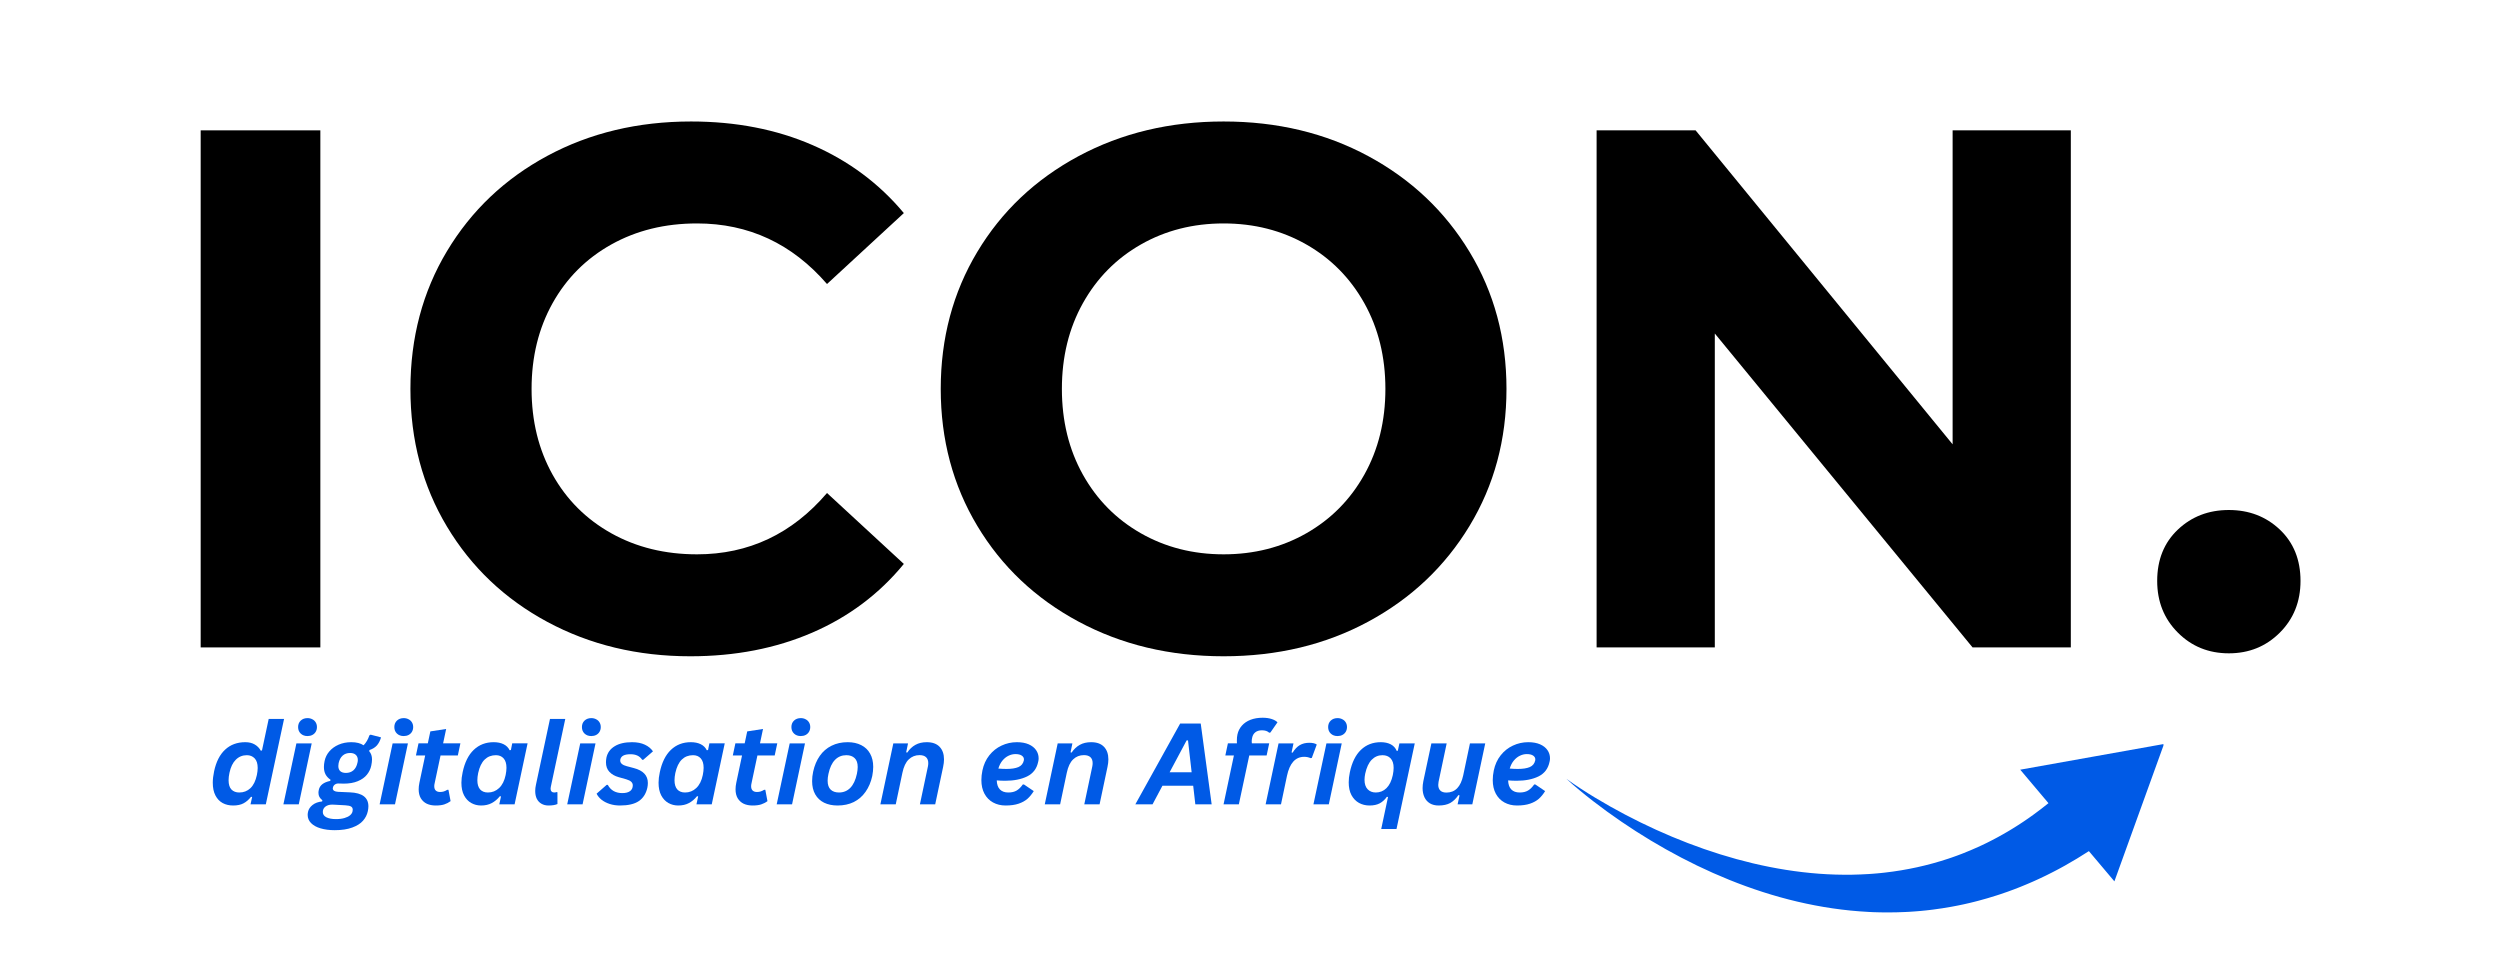
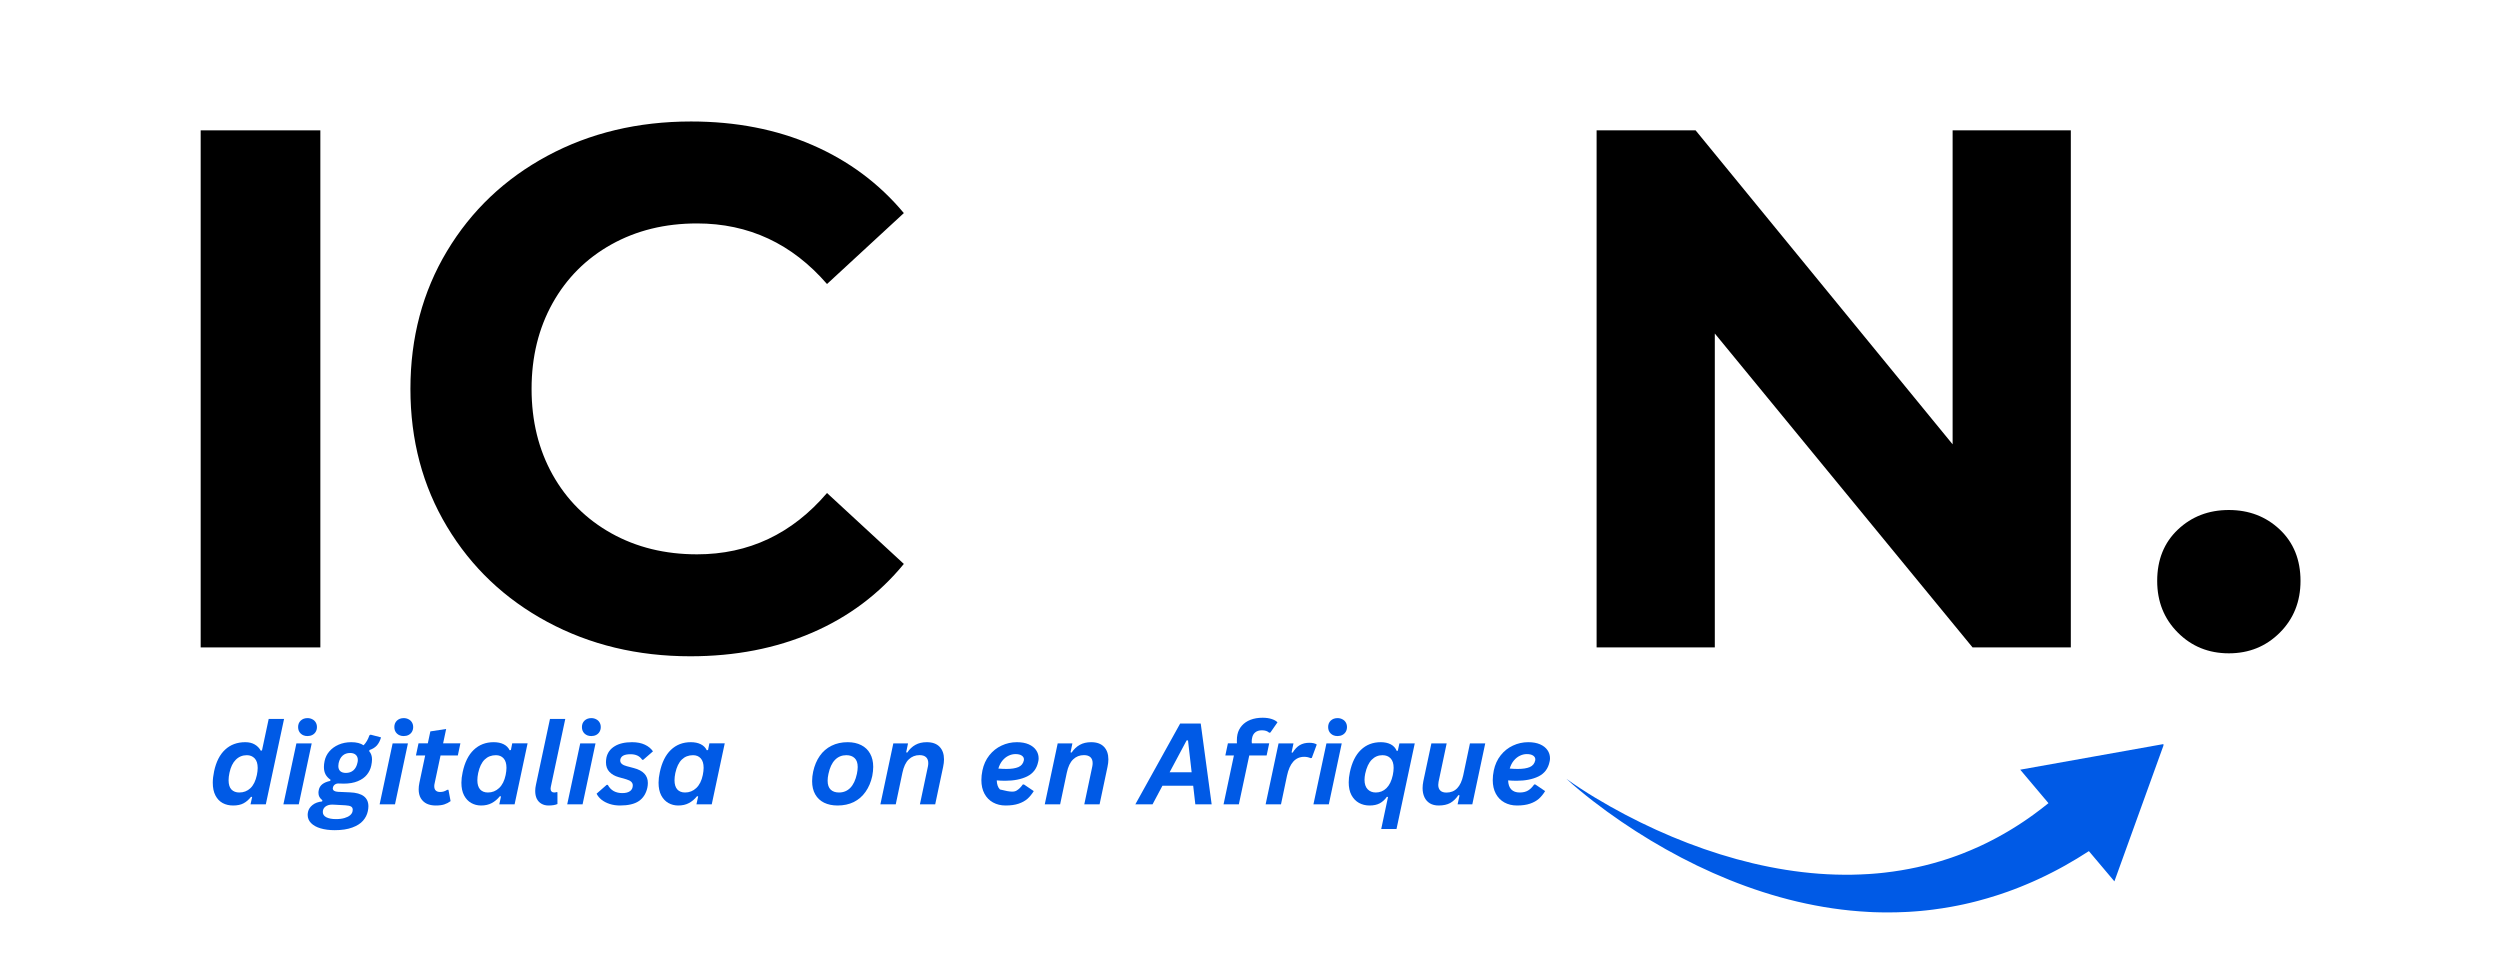
<svg xmlns="http://www.w3.org/2000/svg" version="1.0" preserveAspectRatio="xMidYMid meet" height="270" viewBox="0 0 528.75 202.5" zoomAndPan="magnify" width="705">
  <defs>
    <g />
    <clipPath id="beab6f4be2">
      <path clip-rule="nonzero" d="M 331.129 157.352 L 457.566 157.352 L 457.566 193 L 331.129 193 Z M 331.129 157.352" />
    </clipPath>
  </defs>
  <g clip-path="url(#beab6f4be2)">
    <path fill-rule="nonzero" fill-opacity="1" d="M 442.484 160.07 L 427.277 162.789 L 433.25 169.871 C 432.188 170.727 431.105 171.559 430.004 172.355 L 429.484 172.723 L 429.316 172.844 L 428.973 173.086 C 428.855 173.168 428.738 173.246 428.625 173.324 L 427.926 173.801 C 427.695 173.957 427.457 174.105 427.223 174.262 L 426.871 174.492 C 426.809 174.531 426.75 174.57 426.691 174.605 L 426.512 174.719 L 425.797 175.168 C 425.68 175.242 425.559 175.312 425.438 175.387 L 425.078 175.605 L 424.715 175.824 C 424.598 175.898 424.473 175.965 424.352 176.035 L 423.621 176.457 C 423.379 176.598 423.129 176.73 422.883 176.867 L 422.516 177.07 C 422.391 177.141 422.266 177.203 422.141 177.27 L 421.395 177.664 L 420.645 178.047 L 420.266 178.238 L 419.887 178.422 C 419.633 178.543 419.379 178.668 419.125 178.785 L 418.355 179.141 C 417.328 179.602 416.289 180.051 415.234 180.461 L 414.84 180.617 L 414.445 180.762 L 414.047 180.914 L 413.848 180.988 C 413.781 181.012 413.715 181.035 413.648 181.059 L 412.848 181.344 L 412.648 181.414 L 412.445 181.48 L 412.043 181.617 C 407.738 183.047 403.254 184.031 398.672 184.551 C 398.387 184.586 398.098 184.613 397.812 184.645 C 397.523 184.672 397.238 184.703 396.949 184.727 C 396.66 184.75 396.375 184.777 396.086 184.797 L 395.219 184.859 C 394.062 184.93 392.902 184.977 391.738 185 C 389.41 185.035 387.07 184.969 384.73 184.793 C 380.047 184.445 375.355 183.684 370.715 182.586 C 366.074 181.48 361.484 180.039 356.984 178.312 C 352.48 176.582 348.066 174.574 343.766 172.312 C 341.617 171.184 339.492 169.988 337.406 168.73 C 336.363 168.102 335.332 167.453 334.309 166.785 C 333.797 166.453 333.289 166.113 332.785 165.77 C 332.281 165.426 331.781 165.078 331.289 164.715 C 331.734 165.133 332.195 165.539 332.656 165.938 C 333.121 166.34 333.586 166.734 334.059 167.125 C 335 167.91 335.961 168.676 336.93 169.426 C 338.871 170.926 340.863 172.371 342.895 173.758 C 346.961 176.535 351.195 179.09 355.59 181.387 C 359.984 183.688 364.543 185.723 369.254 187.434 C 373.965 189.145 378.832 190.527 383.828 191.48 C 386.324 191.965 388.855 192.328 391.402 192.586 C 392.68 192.711 393.961 192.809 395.246 192.875 L 396.211 192.922 C 396.531 192.934 396.855 192.941 397.176 192.949 C 397.5 192.961 397.824 192.965 398.145 192.969 C 398.469 192.973 398.789 192.98 399.113 192.977 C 400.406 192.984 401.703 192.949 403 192.887 L 403.727 192.852 C 403.809 192.848 403.891 192.84 403.969 192.836 L 404.941 192.77 C 405.266 192.746 405.59 192.715 405.914 192.691 C 406.078 192.676 406.238 192.664 406.402 192.648 L 406.887 192.598 L 407.375 192.551 C 407.453 192.539 407.535 192.531 407.617 192.523 L 407.859 192.496 L 408.832 192.379 C 409.477 192.289 410.125 192.207 410.773 192.105 C 411.418 192.008 412.062 191.895 412.707 191.781 L 413.672 191.598 C 413.832 191.566 413.996 191.539 414.156 191.504 L 414.637 191.406 L 415.117 191.305 L 415.359 191.254 L 415.598 191.199 L 416.559 190.98 C 416.641 190.961 416.719 190.941 416.797 190.922 L 417.039 190.863 L 417.516 190.746 L 417.992 190.625 L 418.469 190.5 C 419.742 190.168 421.004 189.789 422.258 189.391 L 423.199 189.086 C 423.512 188.98 423.82 188.871 424.133 188.762 L 424.602 188.602 L 425.066 188.43 L 425.992 188.09 L 426.914 187.73 C 427.07 187.668 427.223 187.609 427.379 187.547 L 427.836 187.359 C 428.141 187.234 428.445 187.109 428.75 186.98 L 429.66 186.59 C 429.809 186.523 429.965 186.461 430.113 186.391 L 430.562 186.188 L 431.016 185.98 C 431.164 185.91 431.316 185.848 431.465 185.773 L 432.359 185.348 L 432.582 185.242 C 432.656 185.207 432.73 185.168 432.805 185.133 L 433.25 184.91 C 433.543 184.762 433.84 184.617 434.133 184.465 L 435.012 184.008 C 435.156 183.93 435.305 183.855 435.449 183.777 L 435.887 183.539 L 436.754 183.062 C 438.469 182.102 440.152 181.082 441.801 180.012 L 447.195 186.406 L 452.441 171.879 L 457.691 157.352 Z M 442.484 160.07" fill="#005ae6" />
  </g>
  <g fill-opacity="1" fill="#000000">
    <g transform="translate(29.473, 136.928)">
      <g>
        <path d="M 12.969 -109.359 L 38.281 -109.359 L 38.281 0 L 12.969 0 Z M 12.969 -109.359" />
      </g>
    </g>
  </g>
  <g fill-opacity="1" fill="#000000">
    <g transform="translate(80.71, 136.928)">
      <g>
        <path d="M 65.297 1.875 C 54.148 1.875 44.07 -0.547 35.062 -5.391 C 26.062 -10.234 18.984 -16.953 13.828 -25.547 C 8.672 -34.141 6.094 -43.848 6.094 -54.672 C 6.094 -65.504 8.672 -75.219 13.828 -83.812 C 18.984 -92.406 26.062 -99.125 35.062 -103.969 C 44.07 -108.812 54.203 -111.234 65.453 -111.234 C 74.93 -111.234 83.5 -109.566 91.156 -106.234 C 98.812 -102.898 105.242 -98.109 110.453 -91.859 L 94.203 -76.859 C 86.805 -85.398 77.641 -89.672 66.703 -89.672 C 59.93 -89.672 53.891 -88.188 48.578 -85.219 C 43.266 -82.25 39.125 -78.109 36.156 -72.797 C 33.195 -67.484 31.719 -61.441 31.719 -54.672 C 31.719 -47.898 33.195 -41.859 36.156 -36.547 C 39.125 -31.242 43.266 -27.109 48.578 -24.141 C 53.891 -21.172 59.93 -19.688 66.703 -19.688 C 77.641 -19.688 86.805 -24.008 94.203 -32.656 L 110.453 -17.656 C 105.242 -11.301 98.785 -6.457 91.078 -3.125 C 83.367 0.207 74.773 1.875 65.297 1.875 Z M 65.297 1.875" />
      </g>
    </g>
  </g>
  <g fill-opacity="1" fill="#000000">
    <g transform="translate(192.871, 136.928)">
      <g>
-         <path d="M 65.922 1.875 C 54.566 1.875 44.332 -0.57 35.219 -5.469 C 26.113 -10.363 18.984 -17.109 13.828 -25.703 C 8.672 -34.297 6.094 -43.953 6.094 -54.672 C 6.094 -65.398 8.672 -75.062 13.828 -83.656 C 18.984 -92.25 26.113 -98.992 35.219 -103.891 C 44.332 -108.785 54.566 -111.234 65.922 -111.234 C 77.273 -111.234 87.484 -108.785 96.547 -103.891 C 105.609 -98.992 112.738 -92.25 117.938 -83.656 C 123.145 -75.062 125.75 -65.398 125.75 -54.672 C 125.75 -43.953 123.145 -34.297 117.938 -25.703 C 112.738 -17.109 105.609 -10.363 96.547 -5.469 C 87.484 -0.57 77.273 1.875 65.922 1.875 Z M 65.922 -19.688 C 72.379 -19.688 78.211 -21.172 83.422 -24.141 C 88.629 -27.109 92.719 -31.242 95.688 -36.547 C 98.656 -41.859 100.141 -47.898 100.141 -54.672 C 100.141 -61.441 98.656 -67.484 95.688 -72.797 C 92.719 -78.109 88.629 -82.25 83.422 -85.219 C 78.211 -88.188 72.379 -89.672 65.922 -89.672 C 59.461 -89.672 53.629 -88.188 48.422 -85.219 C 43.211 -82.25 39.125 -78.109 36.156 -72.797 C 33.195 -67.484 31.719 -61.441 31.719 -54.672 C 31.719 -47.898 33.195 -41.859 36.156 -36.547 C 39.125 -31.242 43.211 -27.109 48.422 -24.141 C 53.629 -21.172 59.461 -19.688 65.922 -19.688 Z M 65.922 -19.688" />
-       </g>
+         </g>
    </g>
  </g>
  <g fill-opacity="1" fill="#000000">
    <g transform="translate(324.713, 136.928)">
      <g>
        <path d="M 113.266 -109.359 L 113.266 0 L 92.484 0 L 37.969 -66.391 L 37.969 0 L 12.969 0 L 12.969 -109.359 L 33.906 -109.359 L 88.266 -42.953 L 88.266 -109.359 Z M 113.266 -109.359" />
      </g>
    </g>
  </g>
  <g fill-opacity="1" fill="#000000">
    <g transform="translate(450.933, 136.928)">
      <g>
        <path d="M 20.469 1.25 C 16.195 1.25 12.602 -0.207 9.688 -3.125 C 6.77 -6.039 5.312 -9.688 5.312 -14.062 C 5.312 -18.539 6.77 -22.16 9.688 -24.922 C 12.602 -27.68 16.195 -29.062 20.469 -29.062 C 24.738 -29.062 28.332 -27.68 31.25 -24.922 C 34.164 -22.16 35.625 -18.539 35.625 -14.062 C 35.625 -9.688 34.164 -6.039 31.25 -3.125 C 28.332 -0.207 24.738 1.25 20.469 1.25 Z M 20.469 1.25" />
      </g>
    </g>
  </g>
  <g fill-opacity="1" fill="#005ae6">
    <g transform="translate(44.002, 170.114)">
      <g>
        <path d="M 5.297 0.25 C 4.473 0.25 3.738 0.078 3.094 -0.266 C 2.445 -0.617 1.938 -1.156 1.562 -1.875 C 1.188 -2.594 1 -3.492 1 -4.578 C 1 -5.297 1.094 -6.098 1.281 -6.984 C 1.707 -8.992 2.484 -10.52 3.609 -11.562 C 4.734 -12.613 6.156 -13.141 7.875 -13.141 C 8.664 -13.141 9.332 -12.977 9.875 -12.656 C 10.414 -12.344 10.844 -11.906 11.156 -11.344 L 11.406 -11.391 L 12.828 -18.062 L 16.078 -18.062 L 12.219 0 L 8.984 0 L 9.328 -1.547 L 9.094 -1.594 C 8.625 -0.988 8.098 -0.531 7.516 -0.219 C 6.941 0.094 6.203 0.25 5.297 0.25 Z M 6.609 -2.5 C 7.523 -2.5 8.305 -2.801 8.953 -3.406 C 9.598 -4.008 10.055 -4.941 10.328 -6.203 C 10.441 -6.766 10.5 -7.258 10.5 -7.688 C 10.5 -8.594 10.285 -9.27 9.859 -9.719 C 9.43 -10.164 8.883 -10.391 8.219 -10.391 C 7.289 -10.391 6.508 -10.07 5.875 -9.438 C 5.238 -8.812 4.789 -7.891 4.531 -6.672 C 4.406 -6.098 4.344 -5.57 4.344 -5.094 C 4.344 -4.207 4.547 -3.551 4.953 -3.125 C 5.367 -2.707 5.922 -2.5 6.609 -2.5 Z M 6.609 -2.5" />
      </g>
    </g>
    <g transform="translate(59.456, 170.114)">
      <g>
        <path d="M 5.578 -14.438 C 4.992 -14.438 4.516 -14.613 4.141 -14.969 C 3.773 -15.32 3.594 -15.781 3.594 -16.344 C 3.594 -16.895 3.773 -17.348 4.141 -17.703 C 4.516 -18.055 4.992 -18.234 5.578 -18.234 C 5.961 -18.234 6.305 -18.148 6.609 -17.984 C 6.922 -17.828 7.16 -17.602 7.328 -17.312 C 7.492 -17.031 7.578 -16.707 7.578 -16.344 C 7.578 -15.977 7.492 -15.648 7.328 -15.359 C 7.16 -15.066 6.922 -14.836 6.609 -14.672 C 6.305 -14.516 5.961 -14.438 5.578 -14.438 Z M 0.484 0 L 3.234 -12.891 L 6.469 -12.891 L 3.734 0 Z M 0.484 0" />
      </g>
    </g>
    <g transform="translate(66.4, 170.114)">
      <g>
        <path d="M 4.391 5.469 C 3.254 5.469 2.254 5.336 1.391 5.078 C 0.535 4.828 -0.129 4.457 -0.609 3.969 C -1.086 3.488 -1.328 2.91 -1.328 2.234 C -1.328 2.023 -1.301 1.805 -1.25 1.578 C -1.133 1.035 -0.816 0.555 -0.297 0.141 C 0.223 -0.273 0.898 -0.523 1.734 -0.609 L 1.781 -0.859 C 1.508 -1.078 1.301 -1.312 1.156 -1.562 C 1.02 -1.812 0.953 -2.102 0.953 -2.438 C 0.953 -2.633 0.977 -2.844 1.031 -3.062 C 1.227 -4.031 2.035 -4.66 3.453 -4.953 L 3.5 -5.203 C 3.039 -5.516 2.691 -5.891 2.453 -6.328 C 2.223 -6.766 2.109 -7.289 2.109 -7.906 C 2.109 -8.289 2.156 -8.707 2.25 -9.156 C 2.406 -9.906 2.734 -10.578 3.234 -11.172 C 3.742 -11.773 4.398 -12.254 5.203 -12.609 C 6.004 -12.961 6.906 -13.141 7.906 -13.141 C 8.988 -13.141 9.852 -12.922 10.5 -12.484 C 11.051 -13.055 11.457 -13.754 11.719 -14.578 L 11.984 -14.734 L 14.188 -14.156 C 13.988 -13.457 13.695 -12.891 13.312 -12.453 C 12.926 -12.023 12.406 -11.703 11.75 -11.484 L 11.688 -11.234 C 12.082 -10.785 12.281 -10.207 12.281 -9.5 C 12.281 -9.125 12.227 -8.691 12.125 -8.203 C 11.977 -7.492 11.672 -6.848 11.203 -6.266 C 10.742 -5.691 10.098 -5.234 9.266 -4.891 C 8.441 -4.547 7.445 -4.375 6.281 -4.375 L 5.781 -4.391 C 5.488 -4.398 5.273 -4.406 5.141 -4.406 C 4.848 -4.406 4.598 -4.32 4.391 -4.156 C 4.191 -4 4.066 -3.797 4.016 -3.547 C 3.992 -3.473 3.984 -3.414 3.984 -3.375 C 3.984 -3.156 4.078 -2.984 4.266 -2.859 C 4.461 -2.734 4.742 -2.66 5.109 -2.641 L 7.625 -2.531 C 10.219 -2.426 11.516 -1.441 11.516 0.422 C 11.516 0.754 11.473 1.102 11.391 1.469 C 11.234 2.207 10.895 2.875 10.375 3.469 C 9.863 4.062 9.109 4.539 8.109 4.906 C 7.109 5.281 5.867 5.469 4.391 5.469 Z M 6.766 -6.641 C 7.391 -6.641 7.914 -6.82 8.344 -7.188 C 8.77 -7.562 9.055 -8.098 9.203 -8.797 C 9.254 -9.004 9.281 -9.195 9.281 -9.375 C 9.281 -9.844 9.133 -10.207 8.844 -10.469 C 8.562 -10.727 8.164 -10.859 7.656 -10.859 C 7.02 -10.859 6.492 -10.676 6.078 -10.312 C 5.66 -9.945 5.375 -9.41 5.219 -8.703 C 5.176 -8.492 5.156 -8.297 5.156 -8.109 C 5.156 -7.641 5.289 -7.273 5.562 -7.016 C 5.844 -6.766 6.242 -6.641 6.766 -6.641 Z M 4.656 3.125 C 5.375 3.125 5.984 3.047 6.484 2.891 C 6.984 2.742 7.367 2.551 7.641 2.312 C 7.922 2.07 8.094 1.805 8.156 1.516 C 8.188 1.391 8.203 1.266 8.203 1.141 C 8.203 0.828 8.078 0.598 7.828 0.453 C 7.578 0.316 7.164 0.234 6.594 0.203 L 4.297 0.078 C 4.078 0.066 3.926 0.062 3.844 0.062 C 3.27 0.062 2.797 0.203 2.422 0.484 C 2.055 0.766 1.875 1.145 1.875 1.625 C 1.875 2.102 2.117 2.473 2.609 2.734 C 3.109 2.992 3.789 3.125 4.656 3.125 Z M 4.656 3.125" />
      </g>
    </g>
    <g transform="translate(79.808, 170.114)">
      <g>
        <path d="M 5.578 -14.438 C 4.992 -14.438 4.516 -14.613 4.141 -14.969 C 3.773 -15.32 3.594 -15.781 3.594 -16.344 C 3.594 -16.895 3.773 -17.348 4.141 -17.703 C 4.516 -18.055 4.992 -18.234 5.578 -18.234 C 5.961 -18.234 6.305 -18.148 6.609 -17.984 C 6.922 -17.828 7.16 -17.602 7.328 -17.312 C 7.492 -17.031 7.578 -16.707 7.578 -16.344 C 7.578 -15.977 7.492 -15.648 7.328 -15.359 C 7.16 -15.066 6.922 -14.836 6.609 -14.672 C 6.305 -14.516 5.961 -14.438 5.578 -14.438 Z M 0.484 0 L 3.234 -12.891 L 6.469 -12.891 L 3.734 0 Z M 0.484 0" />
      </g>
    </g>
    <g transform="translate(86.752, 170.114)">
      <g>
        <path d="M 6.422 -10.328 L 5.172 -4.438 C 5.117 -4.219 5.094 -4.016 5.094 -3.828 C 5.094 -3.43 5.195 -3.129 5.406 -2.922 C 5.625 -2.711 5.93 -2.609 6.328 -2.609 C 6.609 -2.609 6.867 -2.645 7.109 -2.719 C 7.359 -2.801 7.609 -2.922 7.859 -3.078 L 8.094 -3.078 L 8.547 -0.672 C 8.141 -0.367 7.695 -0.141 7.219 0.016 C 6.75 0.172 6.141 0.25 5.391 0.25 C 4.68 0.25 4.055 0.125 3.516 -0.125 C 2.984 -0.383 2.562 -0.77 2.25 -1.281 C 1.945 -1.801 1.797 -2.43 1.797 -3.172 C 1.797 -3.609 1.848 -4.07 1.953 -4.562 L 3.172 -10.328 L 1.219 -10.328 L 1.766 -12.906 L 3.734 -12.906 L 4.266 -15.422 L 7.609 -15.938 L 6.969 -12.906 L 10.625 -12.906 L 10.078 -10.328 Z M 6.422 -10.328" />
      </g>
    </g>
  </g>
  <g fill-opacity="1" fill="#005ae6">
    <g transform="translate(96.618, 170.114)">
      <g>
        <path d="M 5.125 0.25 C 4.363 0.25 3.672 0.07 3.047 -0.281 C 2.422 -0.633 1.914 -1.172 1.531 -1.891 C 1.156 -2.609 0.969 -3.5 0.969 -4.562 C 0.969 -5.25 1.055 -5.992 1.234 -6.797 C 1.672 -8.867 2.453 -10.441 3.578 -11.516 C 4.711 -12.598 6.113 -13.141 7.781 -13.141 C 8.602 -13.141 9.301 -13 9.875 -12.719 C 10.457 -12.438 10.891 -12.008 11.172 -11.438 L 11.438 -11.484 L 11.719 -12.906 L 14.969 -12.906 L 12.219 0 L 8.984 0 L 9.344 -1.672 L 9.109 -1.719 C 8.609 -1.094 8.035 -0.609 7.391 -0.266 C 6.754 0.078 6 0.25 5.125 0.25 Z M 6.578 -2.5 C 7.484 -2.5 8.27 -2.812 8.938 -3.438 C 9.613 -4.07 10.078 -4.992 10.328 -6.203 C 10.441 -6.785 10.5 -7.289 10.5 -7.719 C 10.5 -8.602 10.297 -9.27 9.891 -9.719 C 9.492 -10.164 8.953 -10.391 8.266 -10.391 C 7.316 -10.391 6.523 -10.082 5.891 -9.469 C 5.254 -8.852 4.797 -7.906 4.516 -6.625 C 4.398 -6.062 4.344 -5.551 4.344 -5.094 C 4.344 -4.25 4.535 -3.602 4.922 -3.156 C 5.316 -2.719 5.867 -2.5 6.578 -2.5 Z M 6.578 -2.5" />
      </g>
    </g>
    <g transform="translate(112.072, 170.114)">
      <g>
        <path d="M 3.922 0.25 C 3.379 0.25 2.895 0.129 2.469 -0.109 C 2.039 -0.348 1.707 -0.695 1.469 -1.156 C 1.238 -1.625 1.125 -2.18 1.125 -2.828 C 1.125 -3.242 1.176 -3.68 1.281 -4.141 L 4.25 -18.062 L 7.484 -18.062 L 4.422 -3.688 C 4.391 -3.508 4.375 -3.383 4.375 -3.312 C 4.375 -3.062 4.441 -2.863 4.578 -2.719 C 4.723 -2.57 4.91 -2.5 5.141 -2.5 C 5.305 -2.5 5.484 -2.531 5.672 -2.594 L 5.828 -2.547 L 5.828 -0.062 C 5.367 0.145 4.734 0.25 3.922 0.25 Z M 3.922 0.25" />
      </g>
    </g>
    <g transform="translate(119.484, 170.114)">
      <g>
        <path d="M 5.578 -14.438 C 4.992 -14.438 4.516 -14.613 4.141 -14.969 C 3.773 -15.32 3.594 -15.781 3.594 -16.344 C 3.594 -16.895 3.773 -17.348 4.141 -17.703 C 4.516 -18.055 4.992 -18.234 5.578 -18.234 C 5.961 -18.234 6.305 -18.148 6.609 -17.984 C 6.922 -17.828 7.16 -17.602 7.328 -17.312 C 7.492 -17.031 7.578 -16.707 7.578 -16.344 C 7.578 -15.977 7.492 -15.648 7.328 -15.359 C 7.16 -15.066 6.922 -14.836 6.609 -14.672 C 6.305 -14.516 5.961 -14.438 5.578 -14.438 Z M 0.484 0 L 3.234 -12.891 L 6.469 -12.891 L 3.734 0 Z M 0.484 0" />
      </g>
    </g>
    <g transform="translate(126.428, 170.114)">
      <g>
        <path d="M 4.688 0.25 C 3.914 0.25 3.191 0.141 2.516 -0.078 C 1.848 -0.297 1.273 -0.594 0.797 -0.969 C 0.328 -1.352 -0.02 -1.781 -0.25 -2.25 L 1.875 -4.109 L 2.125 -4.109 C 2.438 -3.523 2.852 -3.086 3.375 -2.797 C 3.895 -2.516 4.5 -2.375 5.188 -2.375 C 5.906 -2.375 6.453 -2.516 6.828 -2.797 C 7.211 -3.078 7.406 -3.484 7.406 -4.016 C 7.406 -4.305 7.297 -4.555 7.078 -4.766 C 6.867 -4.973 6.516 -5.148 6.016 -5.297 L 4.406 -5.75 C 3.602 -5.977 2.957 -6.348 2.469 -6.859 C 1.977 -7.379 1.734 -8.055 1.734 -8.891 C 1.734 -9.18 1.766 -9.504 1.828 -9.859 C 2.047 -10.891 2.617 -11.691 3.547 -12.266 C 4.473 -12.848 5.707 -13.141 7.25 -13.141 C 8.32 -13.141 9.227 -12.961 9.969 -12.609 C 10.719 -12.254 11.285 -11.785 11.672 -11.203 L 9.625 -9.422 L 9.391 -9.422 C 9.117 -9.828 8.781 -10.125 8.375 -10.312 C 7.969 -10.5 7.488 -10.594 6.938 -10.594 C 6.27 -10.594 5.758 -10.5 5.406 -10.312 C 5.062 -10.133 4.848 -9.852 4.766 -9.469 C 4.754 -9.375 4.75 -9.301 4.75 -9.25 C 4.75 -8.977 4.867 -8.738 5.109 -8.531 C 5.348 -8.332 5.691 -8.176 6.141 -8.062 L 7.609 -7.672 C 9.598 -7.16 10.594 -6.109 10.594 -4.516 C 10.594 -4.18 10.555 -3.844 10.484 -3.5 C 10.203 -2.25 9.602 -1.312 8.688 -0.688 C 7.77 -0.062 6.438 0.25 4.688 0.25 Z M 4.688 0.25" />
      </g>
    </g>
    <g transform="translate(138.316, 170.114)">
      <g>
        <path d="M 5.125 0.25 C 4.363 0.25 3.672 0.07 3.047 -0.281 C 2.422 -0.633 1.914 -1.172 1.531 -1.891 C 1.156 -2.609 0.969 -3.5 0.969 -4.562 C 0.969 -5.25 1.055 -5.992 1.234 -6.797 C 1.672 -8.867 2.453 -10.441 3.578 -11.516 C 4.711 -12.598 6.113 -13.141 7.781 -13.141 C 8.602 -13.141 9.301 -13 9.875 -12.719 C 10.457 -12.438 10.891 -12.008 11.172 -11.438 L 11.438 -11.484 L 11.719 -12.906 L 14.969 -12.906 L 12.219 0 L 8.984 0 L 9.344 -1.672 L 9.109 -1.719 C 8.609 -1.094 8.035 -0.609 7.391 -0.266 C 6.754 0.078 6 0.25 5.125 0.25 Z M 6.578 -2.5 C 7.484 -2.5 8.27 -2.812 8.938 -3.438 C 9.613 -4.07 10.078 -4.992 10.328 -6.203 C 10.441 -6.785 10.5 -7.289 10.5 -7.719 C 10.5 -8.602 10.297 -9.27 9.891 -9.719 C 9.492 -10.164 8.953 -10.391 8.266 -10.391 C 7.316 -10.391 6.523 -10.082 5.891 -9.469 C 5.254 -8.852 4.797 -7.906 4.516 -6.625 C 4.398 -6.062 4.344 -5.551 4.344 -5.094 C 4.344 -4.25 4.535 -3.602 4.922 -3.156 C 5.316 -2.719 5.867 -2.5 6.578 -2.5 Z M 6.578 -2.5" />
      </g>
    </g>
    <g transform="translate(153.77, 170.114)">
      <g>
-         <path d="M 6.422 -10.328 L 5.172 -4.438 C 5.117 -4.219 5.094 -4.016 5.094 -3.828 C 5.094 -3.43 5.195 -3.129 5.406 -2.922 C 5.625 -2.711 5.93 -2.609 6.328 -2.609 C 6.609 -2.609 6.867 -2.645 7.109 -2.719 C 7.359 -2.801 7.609 -2.922 7.859 -3.078 L 8.094 -3.078 L 8.547 -0.672 C 8.141 -0.367 7.695 -0.141 7.219 0.016 C 6.75 0.172 6.141 0.25 5.391 0.25 C 4.68 0.25 4.055 0.125 3.516 -0.125 C 2.984 -0.383 2.562 -0.77 2.25 -1.281 C 1.945 -1.801 1.797 -2.43 1.797 -3.172 C 1.797 -3.609 1.848 -4.07 1.953 -4.562 L 3.172 -10.328 L 1.219 -10.328 L 1.766 -12.906 L 3.734 -12.906 L 4.266 -15.422 L 7.609 -15.938 L 6.969 -12.906 L 10.625 -12.906 L 10.078 -10.328 Z M 6.422 -10.328" />
-       </g>
+         </g>
    </g>
    <g transform="translate(163.788, 170.114)">
      <g>
-         <path d="M 5.578 -14.438 C 4.992 -14.438 4.516 -14.613 4.141 -14.969 C 3.773 -15.32 3.594 -15.781 3.594 -16.344 C 3.594 -16.895 3.773 -17.348 4.141 -17.703 C 4.516 -18.055 4.992 -18.234 5.578 -18.234 C 5.961 -18.234 6.305 -18.148 6.609 -17.984 C 6.922 -17.828 7.16 -17.602 7.328 -17.312 C 7.492 -17.031 7.578 -16.707 7.578 -16.344 C 7.578 -15.977 7.492 -15.648 7.328 -15.359 C 7.16 -15.066 6.922 -14.836 6.609 -14.672 C 6.305 -14.516 5.961 -14.438 5.578 -14.438 Z M 0.484 0 L 3.234 -12.891 L 6.469 -12.891 L 3.734 0 Z M 0.484 0" />
-       </g>
+         </g>
    </g>
    <g transform="translate(170.732, 170.114)">
      <g>
        <path d="M 6.422 0.25 C 5.328 0.25 4.375 0.051 3.562 -0.344 C 2.75 -0.75 2.125 -1.336 1.688 -2.109 C 1.25 -2.879 1.031 -3.812 1.031 -4.906 C 1.031 -5.551 1.102 -6.219 1.25 -6.906 C 1.531 -8.195 2 -9.312 2.656 -10.25 C 3.312 -11.188 4.141 -11.898 5.141 -12.391 C 6.141 -12.891 7.281 -13.141 8.562 -13.141 C 9.656 -13.141 10.609 -12.93 11.422 -12.516 C 12.234 -12.109 12.859 -11.508 13.297 -10.719 C 13.734 -9.938 13.953 -9.004 13.953 -7.922 C 13.953 -7.328 13.883 -6.68 13.75 -5.984 C 13.469 -4.691 12.992 -3.578 12.328 -2.641 C 11.672 -1.703 10.844 -0.984 9.844 -0.484 C 8.844 0.004 7.703 0.25 6.422 0.25 Z M 6.719 -2.5 C 7.664 -2.5 8.461 -2.828 9.109 -3.484 C 9.754 -4.148 10.219 -5.133 10.5 -6.438 C 10.613 -6.988 10.672 -7.473 10.672 -7.891 C 10.672 -8.734 10.457 -9.359 10.031 -9.766 C 9.613 -10.18 9.023 -10.391 8.266 -10.391 C 7.316 -10.391 6.52 -10.062 5.875 -9.406 C 5.227 -8.75 4.766 -7.758 4.484 -6.438 C 4.367 -5.906 4.312 -5.426 4.312 -5 C 4.312 -4.156 4.523 -3.523 4.953 -3.109 C 5.379 -2.703 5.969 -2.5 6.719 -2.5 Z M 6.719 -2.5" />
      </g>
    </g>
    <g transform="translate(185.719, 170.114)">
      <g>
        <path d="M 0.484 0 L 3.219 -12.891 L 6.328 -12.891 L 5.938 -11 L 6.156 -10.938 C 6.645 -11.664 7.223 -12.211 7.891 -12.578 C 8.555 -12.953 9.359 -13.141 10.297 -13.141 C 11.484 -13.141 12.383 -12.816 13 -12.172 C 13.625 -11.523 13.938 -10.633 13.938 -9.5 C 13.938 -9.02 13.875 -8.488 13.75 -7.906 L 12.078 0 L 8.844 0 L 10.531 -7.984 C 10.582 -8.223 10.609 -8.469 10.609 -8.719 C 10.609 -9.258 10.453 -9.676 10.141 -9.969 C 9.828 -10.258 9.367 -10.406 8.766 -10.406 C 7.867 -10.406 7.109 -10.102 6.484 -9.5 C 5.859 -8.906 5.41 -7.961 5.141 -6.672 L 3.734 0 Z M 0.484 0" />
      </g>
    </g>
    <g transform="translate(200.822, 170.114)">
      <g />
    </g>
    <g transform="translate(206.468, 170.114)">
      <g>
-         <path d="M 13.109 -9 C 12.816 -7.562 12.039 -6.531 10.781 -5.906 C 9.52 -5.289 7.973 -4.984 6.141 -4.984 C 5.492 -4.984 4.895 -5.008 4.344 -5.062 C 4.375 -4.207 4.598 -3.566 5.016 -3.141 C 5.441 -2.711 6.035 -2.5 6.797 -2.5 C 7.504 -2.5 8.094 -2.641 8.562 -2.922 C 9.031 -3.203 9.461 -3.629 9.859 -4.203 L 10.094 -4.203 L 12.172 -2.797 C 11.773 -2.148 11.332 -1.609 10.844 -1.172 C 10.352 -0.742 9.734 -0.398 8.984 -0.141 C 8.234 0.117 7.312 0.25 6.219 0.25 C 5.227 0.25 4.344 0.035 3.562 -0.391 C 2.789 -0.816 2.188 -1.43 1.75 -2.234 C 1.312 -3.047 1.094 -4.008 1.094 -5.125 C 1.094 -5.77 1.164 -6.445 1.312 -7.156 C 1.57 -8.395 2.055 -9.461 2.766 -10.359 C 3.484 -11.266 4.348 -11.953 5.359 -12.422 C 6.367 -12.898 7.453 -13.141 8.609 -13.141 C 9.586 -13.141 10.422 -12.988 11.109 -12.688 C 11.797 -12.383 12.316 -11.973 12.672 -11.453 C 13.023 -10.941 13.203 -10.367 13.203 -9.734 C 13.203 -9.473 13.172 -9.227 13.109 -9 Z M 8.297 -10.625 C 7.797 -10.625 7.312 -10.508 6.844 -10.281 C 6.375 -10.062 5.945 -9.723 5.562 -9.266 C 5.176 -8.805 4.883 -8.238 4.688 -7.562 C 5.289 -7.508 5.859 -7.484 6.391 -7.484 C 7.453 -7.484 8.297 -7.613 8.922 -7.875 C 9.547 -8.145 9.93 -8.617 10.078 -9.297 C 10.086 -9.391 10.094 -9.461 10.094 -9.516 C 10.094 -9.836 9.938 -10.102 9.625 -10.312 C 9.312 -10.52 8.867 -10.625 8.297 -10.625 Z M 8.297 -10.625" />
+         <path d="M 13.109 -9 C 12.816 -7.562 12.039 -6.531 10.781 -5.906 C 9.52 -5.289 7.973 -4.984 6.141 -4.984 C 5.492 -4.984 4.895 -5.008 4.344 -5.062 C 4.375 -4.207 4.598 -3.566 5.016 -3.141 C 7.504 -2.5 8.094 -2.641 8.562 -2.922 C 9.031 -3.203 9.461 -3.629 9.859 -4.203 L 10.094 -4.203 L 12.172 -2.797 C 11.773 -2.148 11.332 -1.609 10.844 -1.172 C 10.352 -0.742 9.734 -0.398 8.984 -0.141 C 8.234 0.117 7.312 0.25 6.219 0.25 C 5.227 0.25 4.344 0.035 3.562 -0.391 C 2.789 -0.816 2.188 -1.43 1.75 -2.234 C 1.312 -3.047 1.094 -4.008 1.094 -5.125 C 1.094 -5.77 1.164 -6.445 1.312 -7.156 C 1.57 -8.395 2.055 -9.461 2.766 -10.359 C 3.484 -11.266 4.348 -11.953 5.359 -12.422 C 6.367 -12.898 7.453 -13.141 8.609 -13.141 C 9.586 -13.141 10.422 -12.988 11.109 -12.688 C 11.797 -12.383 12.316 -11.973 12.672 -11.453 C 13.023 -10.941 13.203 -10.367 13.203 -9.734 C 13.203 -9.473 13.172 -9.227 13.109 -9 Z M 8.297 -10.625 C 7.797 -10.625 7.312 -10.508 6.844 -10.281 C 6.375 -10.062 5.945 -9.723 5.562 -9.266 C 5.176 -8.805 4.883 -8.238 4.688 -7.562 C 5.289 -7.508 5.859 -7.484 6.391 -7.484 C 7.453 -7.484 8.297 -7.613 8.922 -7.875 C 9.547 -8.145 9.93 -8.617 10.078 -9.297 C 10.086 -9.391 10.094 -9.461 10.094 -9.516 C 10.094 -9.836 9.938 -10.102 9.625 -10.312 C 9.312 -10.52 8.867 -10.625 8.297 -10.625 Z M 8.297 -10.625" />
      </g>
    </g>
    <g transform="translate(220.484, 170.114)">
      <g>
        <path d="M 0.484 0 L 3.219 -12.891 L 6.328 -12.891 L 5.938 -11 L 6.156 -10.938 C 6.645 -11.664 7.223 -12.211 7.891 -12.578 C 8.555 -12.953 9.359 -13.141 10.297 -13.141 C 11.484 -13.141 12.383 -12.816 13 -12.172 C 13.625 -11.523 13.938 -10.633 13.938 -9.5 C 13.938 -9.02 13.875 -8.488 13.75 -7.906 L 12.078 0 L 8.844 0 L 10.531 -7.984 C 10.582 -8.223 10.609 -8.469 10.609 -8.719 C 10.609 -9.258 10.453 -9.676 10.141 -9.969 C 9.828 -10.258 9.367 -10.406 8.766 -10.406 C 7.867 -10.406 7.109 -10.102 6.484 -9.5 C 5.859 -8.906 5.41 -7.961 5.141 -6.672 L 3.734 0 Z M 0.484 0" />
      </g>
    </g>
    <g transform="translate(235.588, 170.114)">
      <g />
    </g>
    <g transform="translate(241.234, 170.114)">
      <g>
        <path d="M 15.031 0 L 11.578 0 L 11.125 -3.938 L 4.625 -3.938 L 2.531 0 L -1.109 0 L 8.375 -17.094 L 12.719 -17.094 Z M 9.734 -13.516 L 6.141 -6.781 L 10.797 -6.781 L 10.031 -13.516 Z M 9.734 -13.516" />
      </g>
    </g>
    <g transform="translate(257.892, 170.114)">
      <g>
        <path d="M 0.891 0 L 3.078 -10.328 L 1.266 -10.328 L 1.812 -12.906 L 3.719 -12.906 L 3.703 -13.438 C 3.703 -13.957 3.742 -14.406 3.828 -14.781 C 3.984 -15.488 4.297 -16.109 4.766 -16.641 C 5.234 -17.172 5.836 -17.582 6.578 -17.875 C 7.328 -18.164 8.18 -18.312 9.141 -18.312 C 9.879 -18.312 10.516 -18.223 11.047 -18.047 C 11.586 -17.879 12.004 -17.645 12.297 -17.344 L 10.797 -15.188 L 10.547 -15.141 C 10.191 -15.484 9.68 -15.656 9.016 -15.656 C 8.43 -15.656 7.961 -15.516 7.609 -15.234 C 7.254 -14.953 7.031 -14.566 6.938 -14.078 C 6.875 -13.805 6.844 -13.551 6.844 -13.312 C 6.844 -13.227 6.852 -13.094 6.875 -12.906 L 10.547 -12.906 L 10 -10.328 L 6.328 -10.328 L 4.125 0 Z M 0.891 0" />
      </g>
    </g>
    <g transform="translate(267.197, 170.114)">
      <g>
        <path d="M 0.484 0 L 3.219 -12.891 L 6.375 -12.891 L 5.969 -10.969 L 6.188 -10.922 C 6.645 -11.66 7.148 -12.191 7.703 -12.516 C 8.266 -12.848 8.938 -13.016 9.719 -13.016 C 10.062 -13.016 10.367 -12.984 10.641 -12.922 C 10.922 -12.859 11.141 -12.766 11.297 -12.641 L 10.25 -9.812 L 10 -9.766 C 9.582 -9.953 9.129 -10.047 8.641 -10.047 C 6.785 -10.047 5.57 -8.707 5 -6.031 L 3.734 0 Z M 0.484 0" />
      </g>
    </g>
    <g transform="translate(277.309, 170.114)">
      <g>
        <path d="M 5.578 -14.438 C 4.992 -14.438 4.516 -14.613 4.141 -14.969 C 3.773 -15.32 3.594 -15.781 3.594 -16.344 C 3.594 -16.895 3.773 -17.348 4.141 -17.703 C 4.516 -18.055 4.992 -18.234 5.578 -18.234 C 5.961 -18.234 6.305 -18.148 6.609 -17.984 C 6.922 -17.828 7.16 -17.602 7.328 -17.312 C 7.492 -17.031 7.578 -16.707 7.578 -16.344 C 7.578 -15.977 7.492 -15.648 7.328 -15.359 C 7.16 -15.066 6.922 -14.836 6.609 -14.672 C 6.305 -14.516 5.961 -14.438 5.578 -14.438 Z M 0.484 0 L 3.234 -12.891 L 6.469 -12.891 L 3.734 0 Z M 0.484 0" />
      </g>
    </g>
    <g transform="translate(284.253, 170.114)">
      <g>
        <path d="M 7.875 5.219 L 9.312 -1.547 L 9.078 -1.594 C 8.641 -0.977 8.129 -0.516 7.547 -0.203 C 6.973 0.098 6.258 0.25 5.406 0.25 C 4.582 0.25 3.836 0.066 3.172 -0.297 C 2.504 -0.672 1.973 -1.223 1.578 -1.953 C 1.191 -2.68 1 -3.578 1 -4.641 C 1 -5.316 1.078 -6.02 1.234 -6.75 C 1.672 -8.852 2.453 -10.441 3.578 -11.516 C 4.703 -12.598 6.102 -13.141 7.781 -13.141 C 8.602 -13.141 9.305 -12.988 9.891 -12.688 C 10.473 -12.383 10.895 -11.922 11.156 -11.297 L 11.391 -11.344 L 11.719 -12.891 L 14.969 -12.891 L 11.109 5.219 Z M 6.719 -2.5 C 7.602 -2.5 8.359 -2.805 8.984 -3.422 C 9.617 -4.047 10.066 -4.969 10.328 -6.188 C 10.441 -6.758 10.5 -7.27 10.5 -7.719 C 10.5 -8.602 10.285 -9.27 9.859 -9.719 C 9.441 -10.164 8.867 -10.391 8.141 -10.391 C 7.254 -10.391 6.492 -10.066 5.859 -9.422 C 5.234 -8.785 4.773 -7.801 4.484 -6.469 C 4.391 -6 4.344 -5.57 4.344 -5.188 C 4.344 -4.312 4.562 -3.645 5 -3.188 C 5.445 -2.727 6.02 -2.5 6.719 -2.5 Z M 6.719 -2.5" />
      </g>
    </g>
    <g transform="translate(299.707, 170.114)">
      <g>
        <path d="M 4.578 0.25 C 3.848 0.25 3.227 0.098 2.719 -0.203 C 2.207 -0.516 1.82 -0.945 1.562 -1.5 C 1.301 -2.062 1.172 -2.703 1.172 -3.422 C 1.172 -3.879 1.223 -4.367 1.328 -4.891 L 3.031 -12.891 L 6.266 -12.891 L 4.547 -4.75 C 4.504 -4.52 4.484 -4.305 4.484 -4.109 C 4.484 -3.598 4.629 -3.195 4.922 -2.906 C 5.211 -2.625 5.645 -2.484 6.219 -2.484 C 8.062 -2.484 9.242 -3.703 9.766 -6.141 L 11.188 -12.891 L 14.422 -12.891 L 11.688 0 L 8.578 0 L 8.984 -1.891 L 8.75 -1.953 C 8.238 -1.203 7.66 -0.645 7.016 -0.281 C 6.367 0.07 5.555 0.25 4.578 0.25 Z M 4.578 0.25" />
      </g>
    </g>
    <g transform="translate(314.623, 170.114)">
      <g>
        <path d="M 13.109 -9 C 12.816 -7.562 12.039 -6.531 10.781 -5.906 C 9.52 -5.289 7.973 -4.984 6.141 -4.984 C 5.492 -4.984 4.895 -5.008 4.344 -5.062 C 4.375 -4.207 4.598 -3.566 5.016 -3.141 C 5.441 -2.711 6.035 -2.5 6.797 -2.5 C 7.504 -2.5 8.094 -2.641 8.562 -2.922 C 9.031 -3.203 9.461 -3.629 9.859 -4.203 L 10.094 -4.203 L 12.172 -2.797 C 11.773 -2.148 11.332 -1.609 10.844 -1.172 C 10.352 -0.742 9.734 -0.398 8.984 -0.141 C 8.234 0.117 7.312 0.25 6.219 0.25 C 5.227 0.25 4.344 0.035 3.562 -0.391 C 2.789 -0.816 2.188 -1.43 1.75 -2.234 C 1.312 -3.047 1.094 -4.008 1.094 -5.125 C 1.094 -5.77 1.164 -6.445 1.312 -7.156 C 1.57 -8.395 2.055 -9.461 2.766 -10.359 C 3.484 -11.266 4.348 -11.953 5.359 -12.422 C 6.367 -12.898 7.453 -13.141 8.609 -13.141 C 9.586 -13.141 10.422 -12.988 11.109 -12.688 C 11.797 -12.383 12.316 -11.973 12.672 -11.453 C 13.023 -10.941 13.203 -10.367 13.203 -9.734 C 13.203 -9.473 13.172 -9.227 13.109 -9 Z M 8.297 -10.625 C 7.797 -10.625 7.312 -10.508 6.844 -10.281 C 6.375 -10.062 5.945 -9.723 5.562 -9.266 C 5.176 -8.805 4.883 -8.238 4.688 -7.562 C 5.289 -7.508 5.859 -7.484 6.391 -7.484 C 7.453 -7.484 8.297 -7.613 8.922 -7.875 C 9.547 -8.145 9.93 -8.617 10.078 -9.297 C 10.086 -9.391 10.094 -9.461 10.094 -9.516 C 10.094 -9.836 9.938 -10.102 9.625 -10.312 C 9.312 -10.52 8.867 -10.625 8.297 -10.625 Z M 8.297 -10.625" />
      </g>
    </g>
  </g>
</svg>